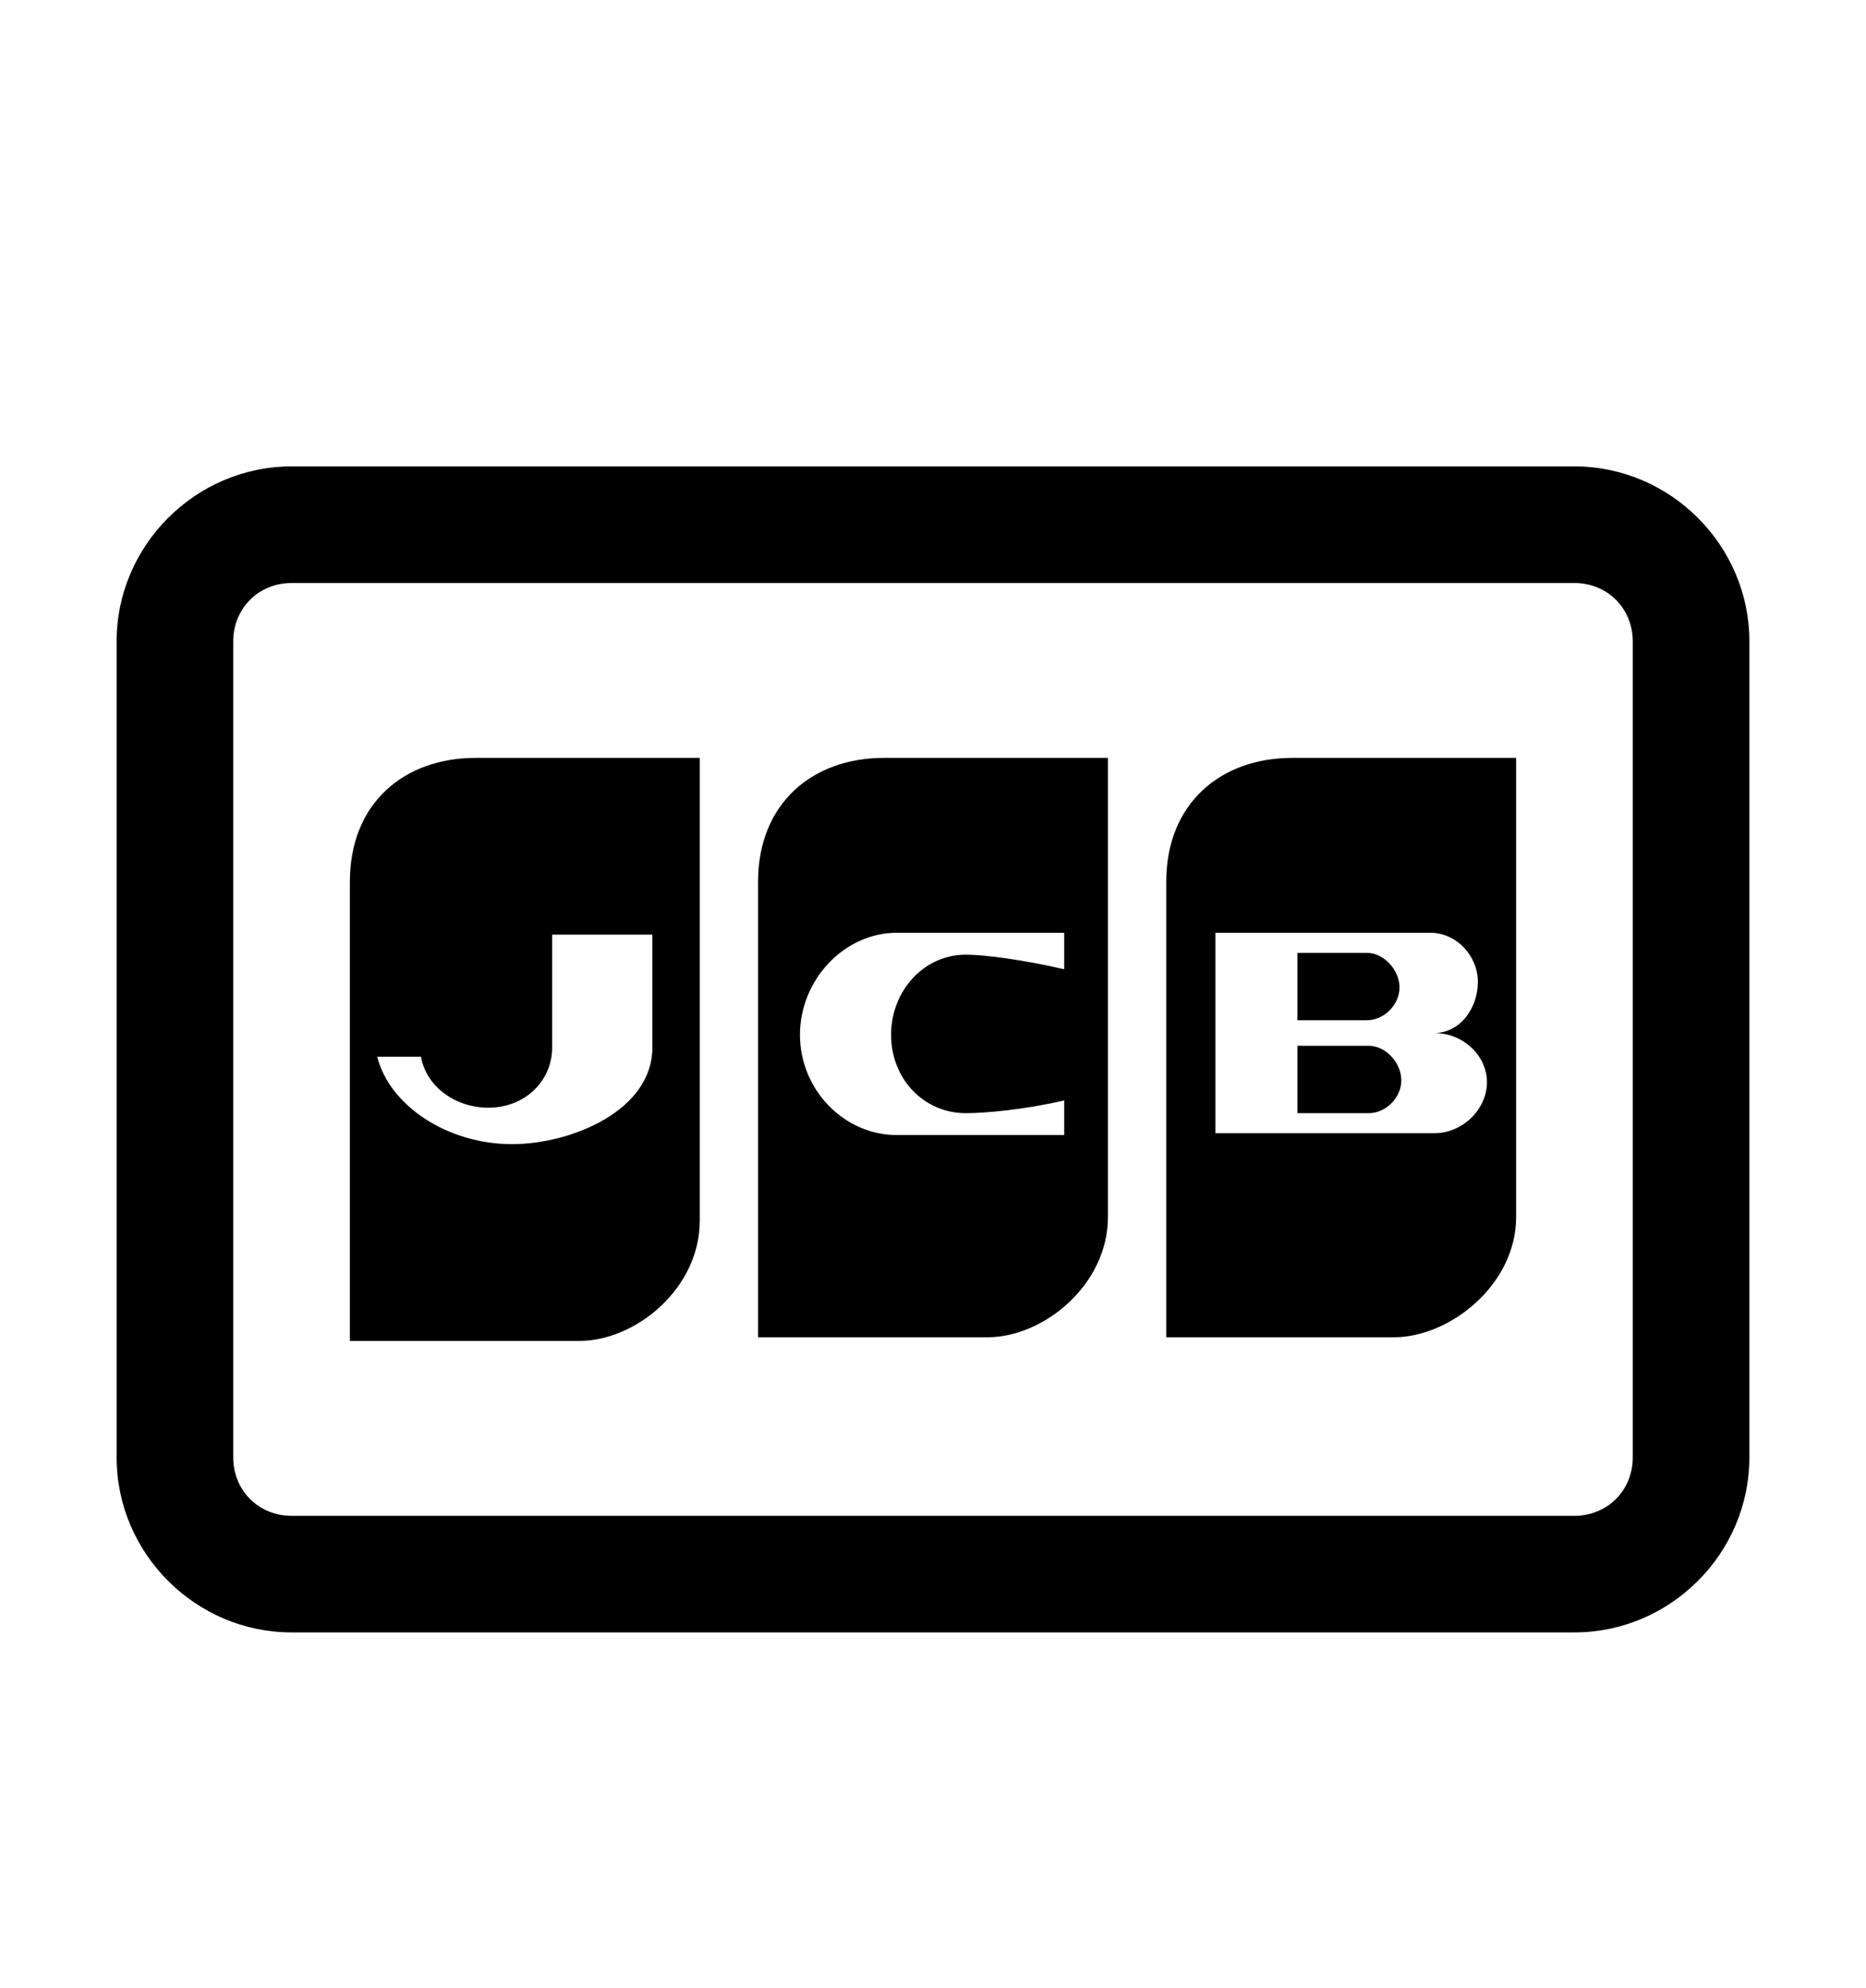
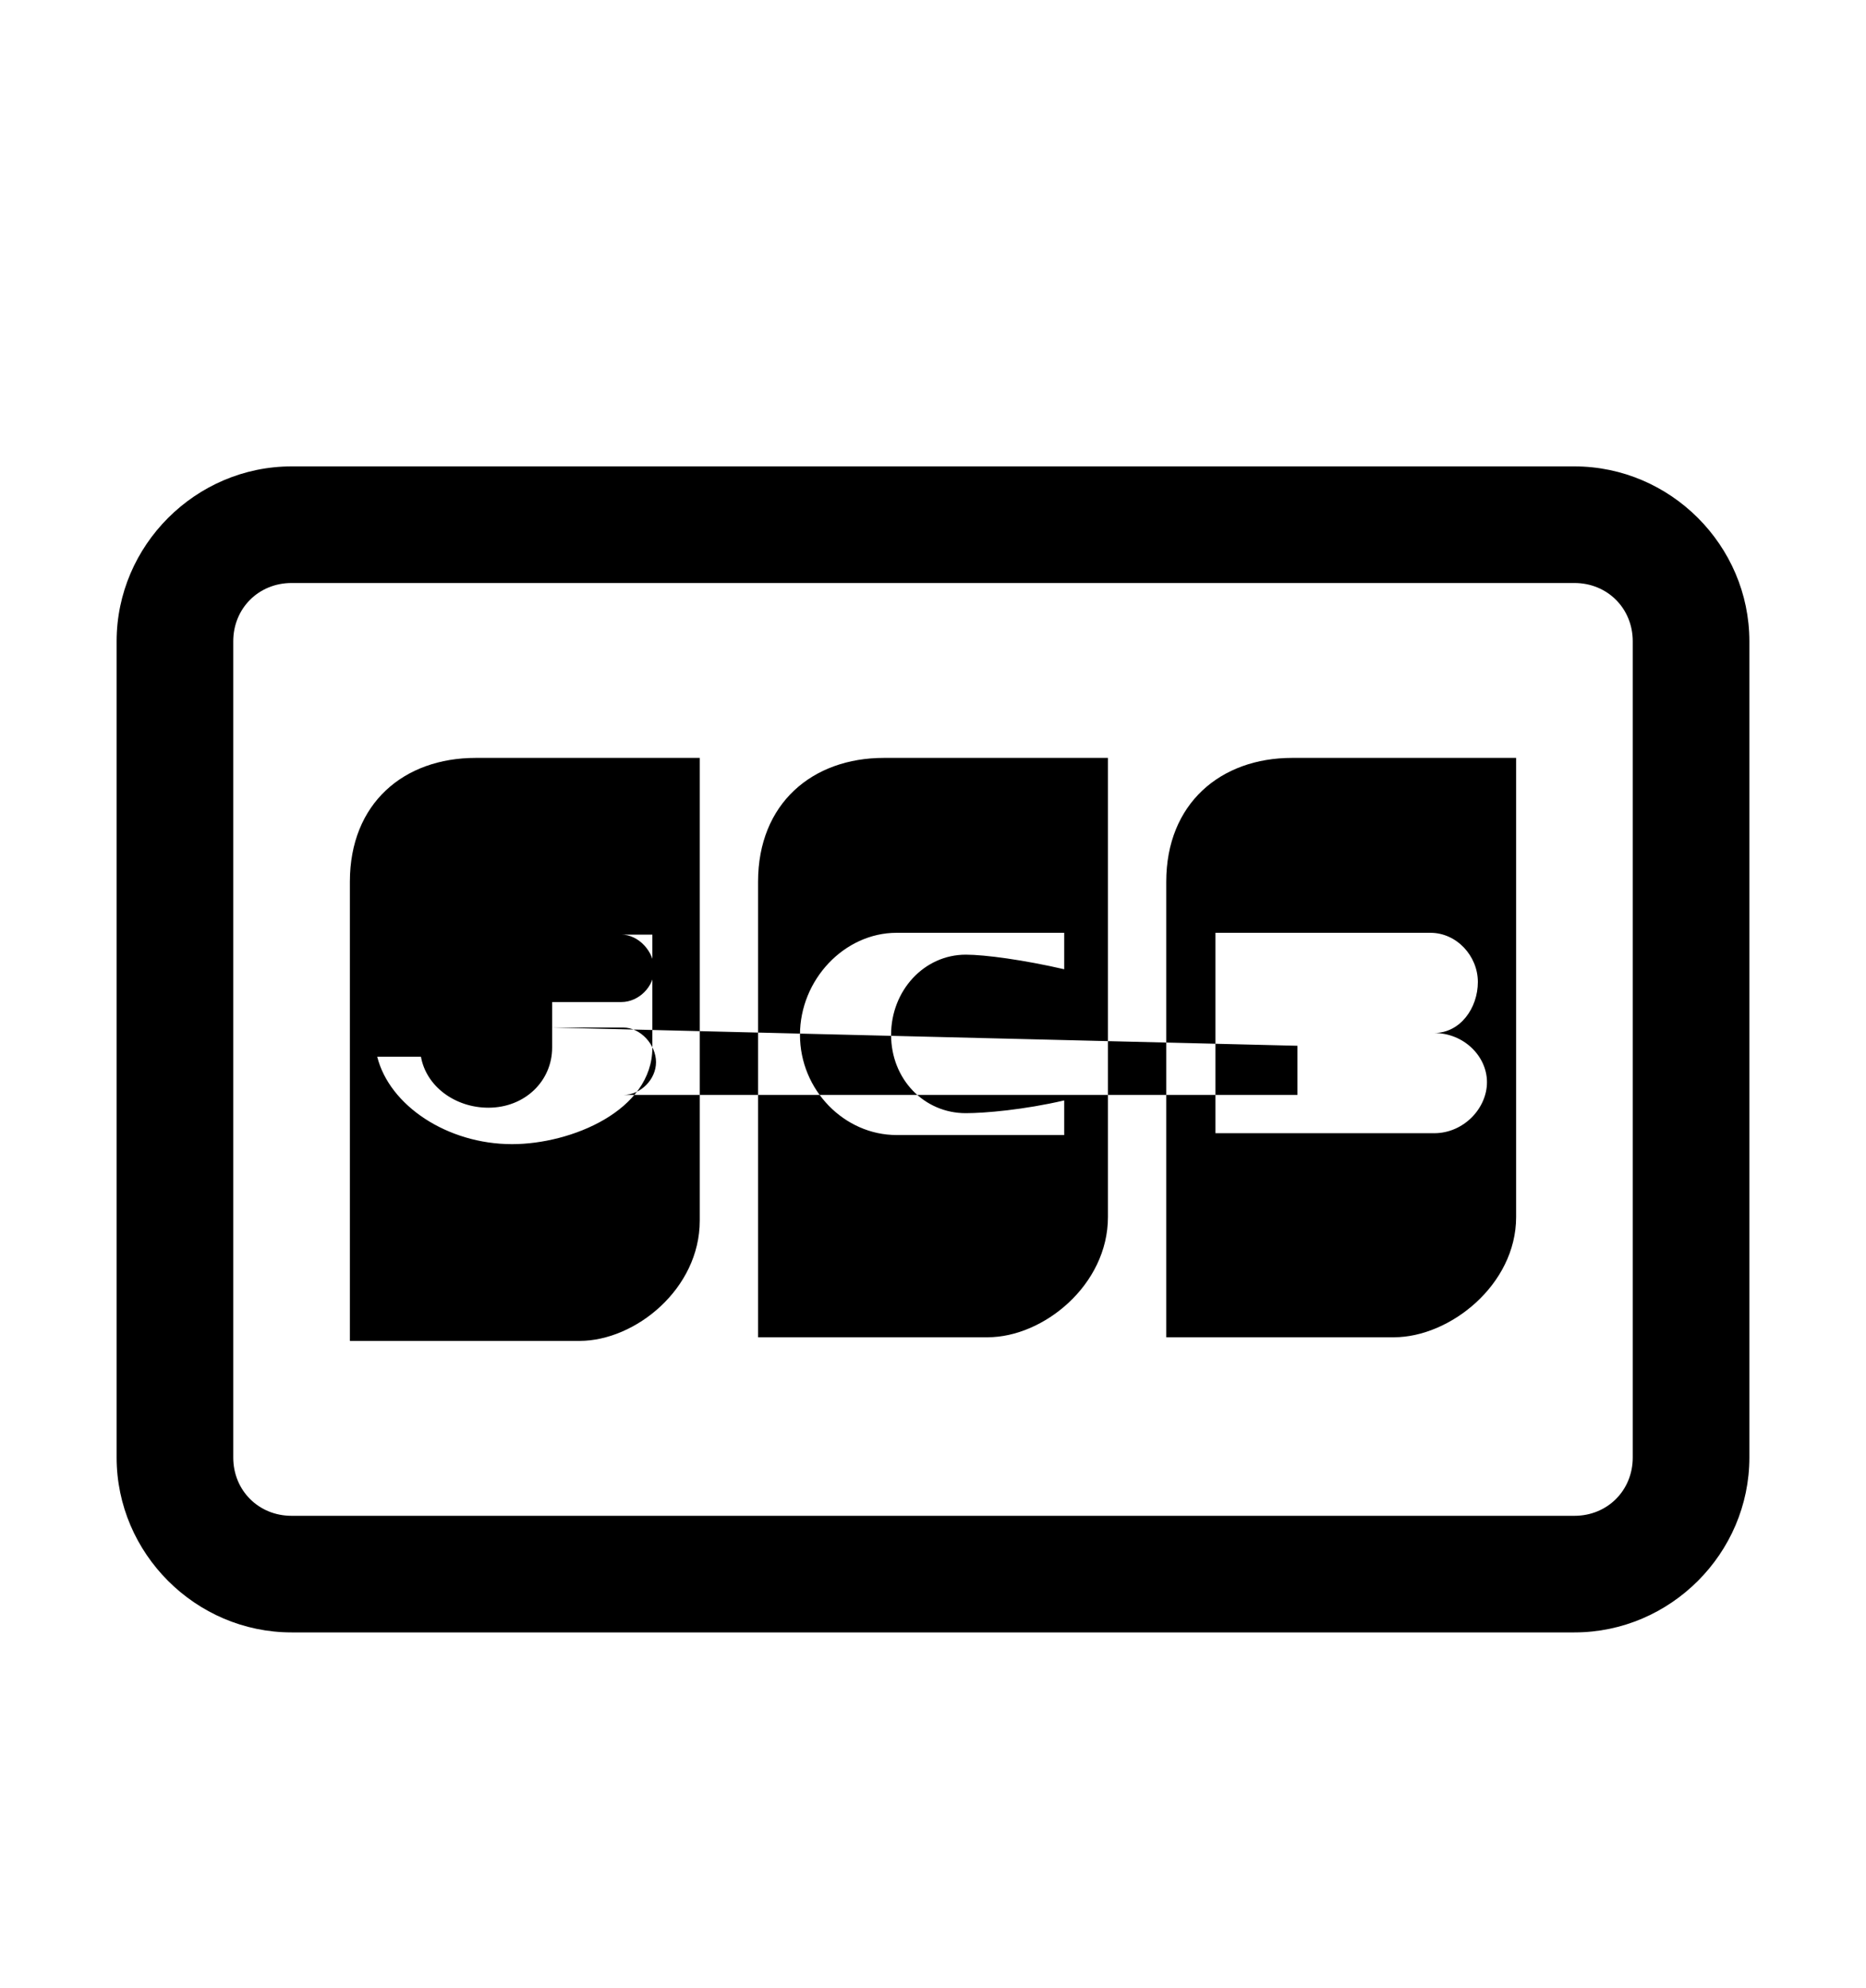
<svg xmlns="http://www.w3.org/2000/svg" version="1.1" id="cc-jcb" viewBox="0 0 512 545.5">
-   <path d="M80 128h352c26.32 0 48 21.68 48 48v224c0 26.32-21.68 48-48 48H80c-26.32 0-48-21.68-48-48V176c0-26.32 21.68-48 48-48zm0 32c-9.04 0-16 6.96-16 16v224c0 9.04 6.96 16 16 16h352c9.04 0 16-6.96 16-16V176c0-9.04-6.96-16-16-16H80zm50.5 48H192v127c0 18.688-17.656 33-33 33H96V242c0-21.584 14.852-34 34.5-34zm112 0H304v126c0 18.64-17.704 33-33 33h-63V242c0-21.504 14.916-34 34.5-34zm112 0H416v126c0 18.624-18.236 33-33.5 33H320V242c0-21.488 14.932-34 34.5-34zM246 256c-14.32 0-26.5 12.864-26.5 28 0 15.152 12.18 27.5 26.5 27.5h46V302c-10.992 2.56-21.736 3.5-27 3.5-11.472 0-20.5-9.357-20.5-21.5 0-12.112 9.028-22 20.5-22 5.264 0 16.008 1.456 27 4v-10h-46zm87.5 0v55h60c8.112 0 14.5-6.832 14.5-14 0-7.152-6.372-13.5-14.5-13.5 7.168 0 12-6.848 12-14 0-7.168-5.832-13.5-13-13.5h-59zm-182 .5v31c0 9.12-7.42 16.5-17.5 16.5-9.104 0-17.06-5.84-18.5-14h-12c3.36 13.424 19.256 24 37 24 16.288 0 38.5-9.236 38.5-26.5v-31h-27.5zm204.5 5h19c4.768 0 9 4.732 9 9.5s-4.232 9-9 9h-19v-18.5zm0 25.5h19.5c4.784 0 9 4.716 9 9.5 0 4.752-4.216 9-9 9H356V287z" />
+   <path d="M80 128h352c26.32 0 48 21.68 48 48v224c0 26.32-21.68 48-48 48H80c-26.32 0-48-21.68-48-48V176c0-26.32 21.68-48 48-48zm0 32c-9.04 0-16 6.96-16 16v224c0 9.04 6.96 16 16 16h352c9.04 0 16-6.96 16-16V176c0-9.04-6.96-16-16-16H80zm50.5 48H192v127c0 18.688-17.656 33-33 33H96V242c0-21.584 14.852-34 34.5-34zm112 0H304v126c0 18.64-17.704 33-33 33h-63V242c0-21.504 14.916-34 34.5-34zm112 0H416v126c0 18.624-18.236 33-33.5 33H320V242c0-21.488 14.932-34 34.5-34zM246 256c-14.32 0-26.5 12.864-26.5 28 0 15.152 12.18 27.5 26.5 27.5h46V302c-10.992 2.56-21.736 3.5-27 3.5-11.472 0-20.5-9.357-20.5-21.5 0-12.112 9.028-22 20.5-22 5.264 0 16.008 1.456 27 4v-10h-46zm87.5 0v55h60c8.112 0 14.5-6.832 14.5-14 0-7.152-6.372-13.5-14.5-13.5 7.168 0 12-6.848 12-14 0-7.168-5.832-13.5-13-13.5h-59zm-182 .5v31c0 9.12-7.42 16.5-17.5 16.5-9.104 0-17.06-5.84-18.5-14h-12c3.36 13.424 19.256 24 37 24 16.288 0 38.5-9.236 38.5-26.5v-31h-27.5zh19c4.768 0 9 4.732 9 9.5s-4.232 9-9 9h-19v-18.5zm0 25.5h19.5c4.784 0 9 4.716 9 9.5 0 4.752-4.216 9-9 9H356V287z" />
</svg>